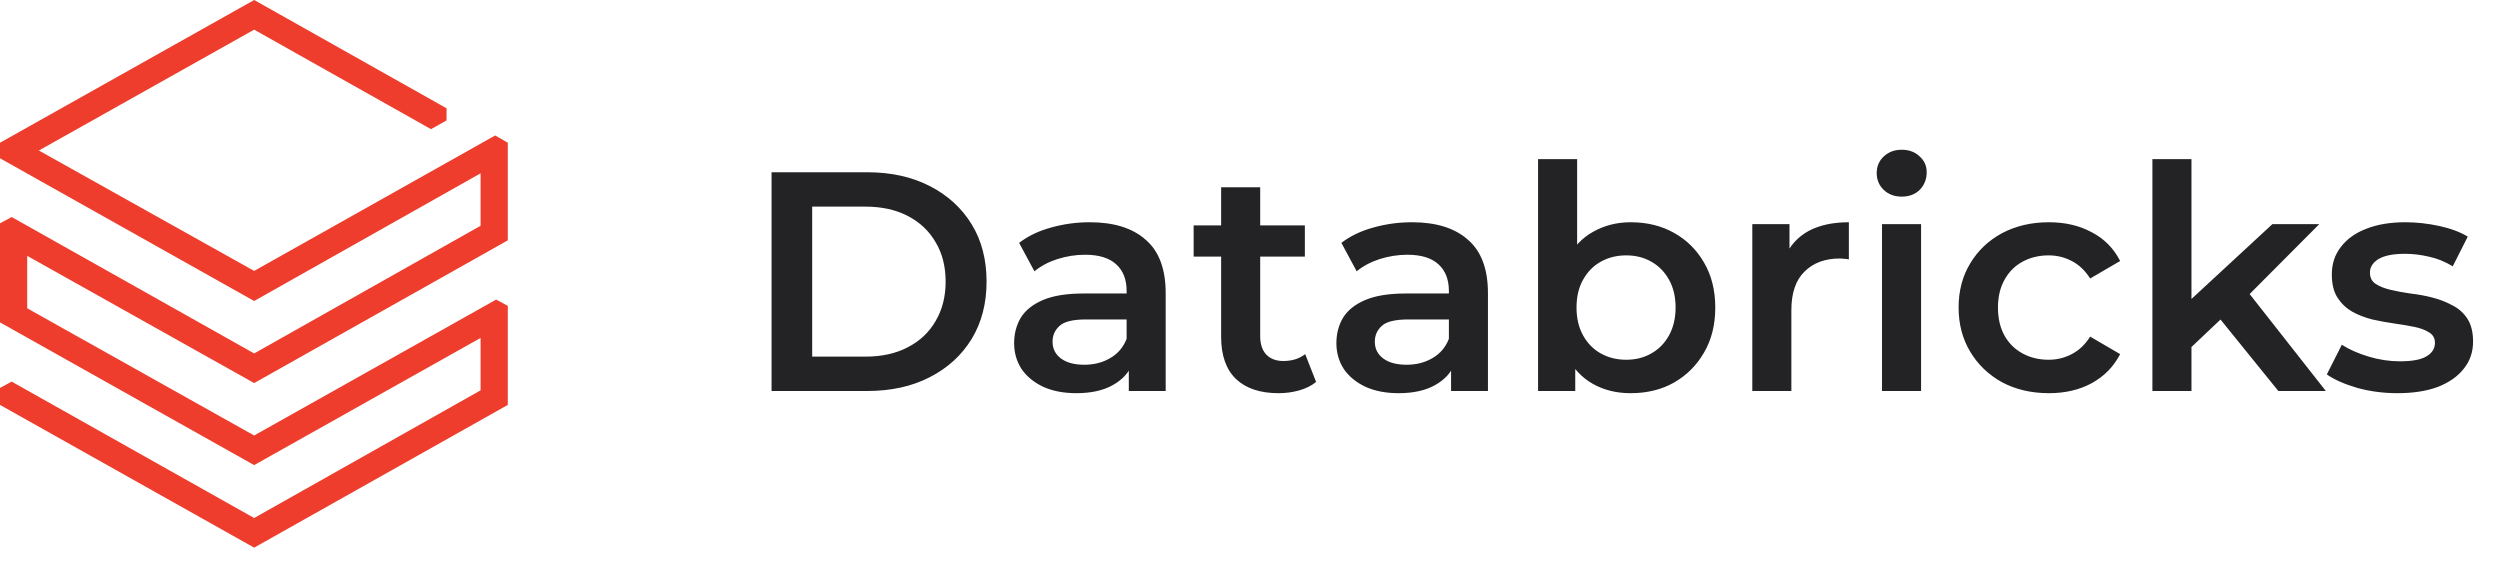
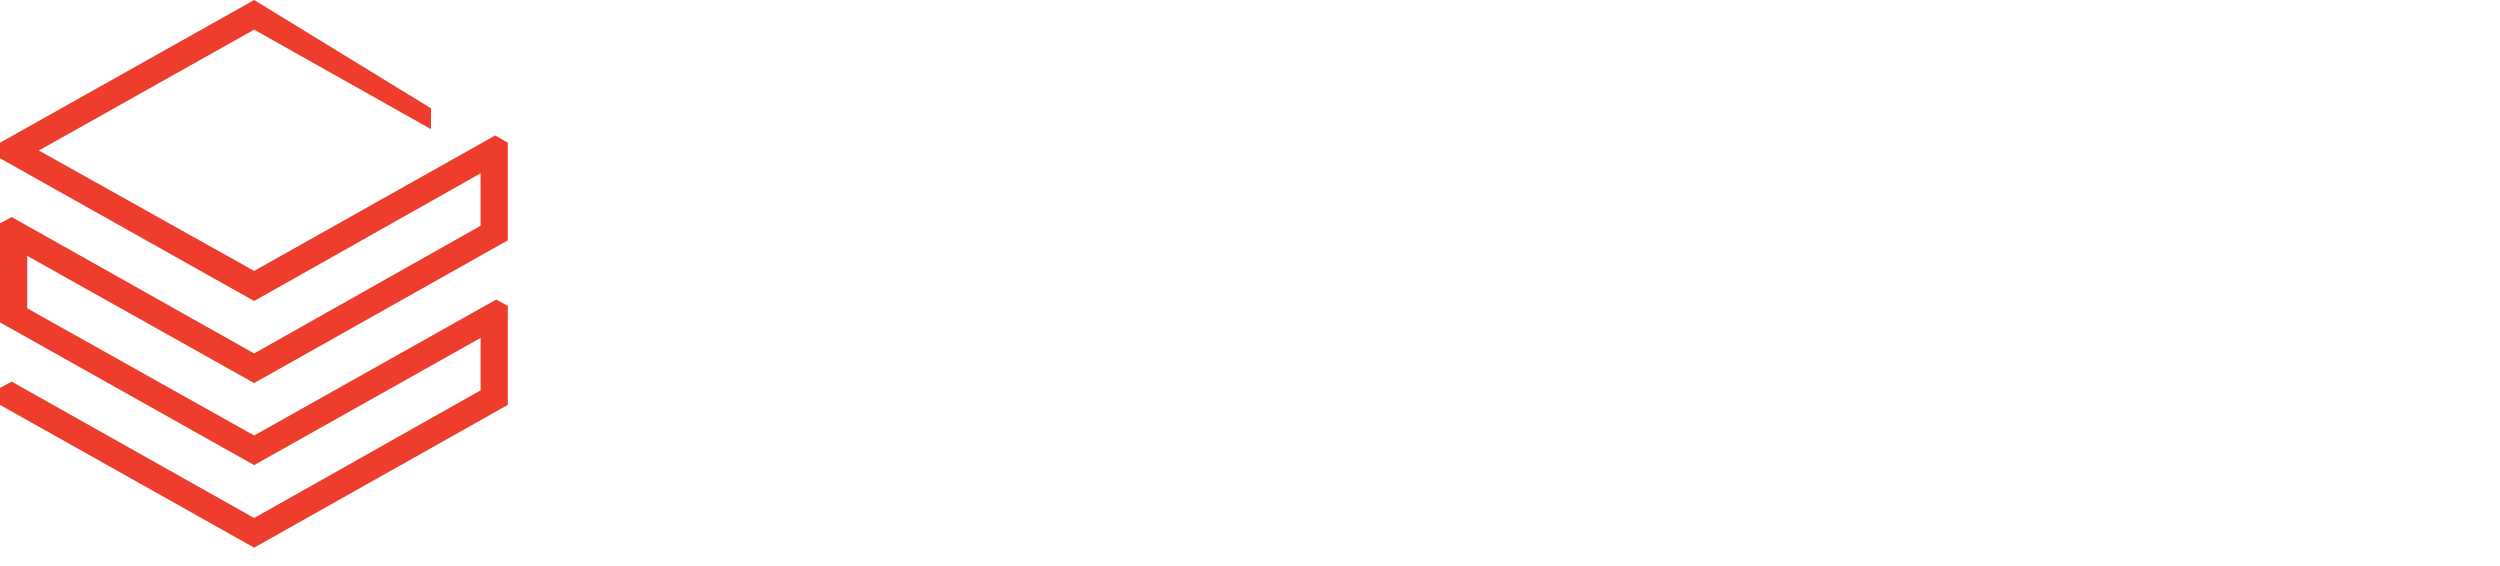
<svg xmlns="http://www.w3.org/2000/svg" width="128" height="29" viewBox="0 0 128 29" fill="none">
-   <path d="M24.606 11.559L13.012 18.096L0.597 11.112L0 11.435V16.506L13.012 23.813L24.606 17.301V19.985L13.012 26.522L0.597 19.538L0 19.861V20.731L13.012 28.039L26 20.731V15.661L25.403 15.338L13.012 22.297L1.393 15.785V13.1L13.012 19.613L26 12.305V7.308L25.352 6.936L13.012 13.871L1.99 7.706L13.012 1.518L22.067 6.613L22.864 6.165V5.545L13.014 0L0 7.308V8.104L13.012 15.411L24.606 8.874V11.559Z" fill="#EE3D2C" />
-   <path d="M39.504 20.019V8.819H44.4C45.616 8.819 46.683 9.054 47.6 9.523C48.517 9.993 49.232 10.643 49.744 11.475C50.256 12.307 50.512 13.289 50.512 14.419C50.512 15.539 50.256 16.521 49.744 17.363C49.232 18.195 48.517 18.846 47.6 19.315C46.683 19.785 45.616 20.019 44.4 20.019H39.504ZM41.584 18.259H44.304C45.147 18.259 45.872 18.099 46.48 17.779C47.099 17.459 47.573 17.011 47.904 16.435C48.245 15.859 48.416 15.187 48.416 14.419C48.416 13.641 48.245 12.969 47.904 12.403C47.573 11.827 47.099 11.379 46.48 11.059C45.872 10.739 45.147 10.579 44.304 10.579H41.584V18.259ZM57.795 20.019V18.291L57.683 17.923V14.899C57.683 14.313 57.507 13.859 57.155 13.539C56.803 13.209 56.269 13.043 55.555 13.043C55.075 13.043 54.6 13.118 54.131 13.267C53.672 13.417 53.283 13.625 52.963 13.891L52.179 12.435C52.637 12.083 53.181 11.822 53.811 11.651C54.451 11.47 55.112 11.379 55.795 11.379C57.032 11.379 57.987 11.678 58.659 12.275C59.341 12.862 59.683 13.774 59.683 15.011V20.019H57.795ZM55.107 20.131C54.467 20.131 53.907 20.025 53.427 19.811C52.947 19.587 52.573 19.283 52.307 18.899C52.051 18.505 51.923 18.062 51.923 17.571C51.923 17.091 52.035 16.659 52.259 16.275C52.493 15.891 52.872 15.587 53.395 15.363C53.917 15.139 54.611 15.027 55.475 15.027H57.955V16.355H55.619C54.936 16.355 54.477 16.467 54.243 16.691C54.008 16.905 53.891 17.171 53.891 17.491C53.891 17.854 54.035 18.142 54.323 18.355C54.611 18.569 55.011 18.675 55.523 18.675C56.013 18.675 56.451 18.563 56.835 18.339C57.229 18.115 57.512 17.785 57.683 17.347L58.019 18.547C57.827 19.049 57.48 19.438 56.979 19.715C56.488 19.993 55.864 20.131 55.107 20.131ZM65.466 20.131C64.527 20.131 63.801 19.891 63.289 19.411C62.778 18.921 62.522 18.201 62.522 17.251V9.587H64.522V17.203C64.522 17.609 64.623 17.923 64.826 18.147C65.039 18.371 65.332 18.483 65.706 18.483C66.153 18.483 66.527 18.366 66.826 18.131L67.385 19.555C67.151 19.747 66.863 19.891 66.522 19.987C66.18 20.083 65.828 20.131 65.466 20.131ZM61.114 13.139V11.539H66.809V13.139H61.114ZM74.295 20.019V18.291L74.183 17.923V14.899C74.183 14.313 74.007 13.859 73.655 13.539C73.303 13.209 72.769 13.043 72.055 13.043C71.575 13.043 71.1 13.118 70.631 13.267C70.172 13.417 69.783 13.625 69.463 13.891L68.679 12.435C69.137 12.083 69.681 11.822 70.311 11.651C70.951 11.47 71.612 11.379 72.295 11.379C73.532 11.379 74.487 11.678 75.159 12.275C75.841 12.862 76.183 13.774 76.183 15.011V20.019H74.295ZM71.607 20.131C70.967 20.131 70.407 20.025 69.927 19.811C69.447 19.587 69.073 19.283 68.807 18.899C68.551 18.505 68.423 18.062 68.423 17.571C68.423 17.091 68.535 16.659 68.759 16.275C68.993 15.891 69.372 15.587 69.895 15.363C70.417 15.139 71.111 15.027 71.975 15.027H74.455V16.355H72.119C71.436 16.355 70.977 16.467 70.743 16.691C70.508 16.905 70.391 17.171 70.391 17.491C70.391 17.854 70.535 18.142 70.823 18.355C71.111 18.569 71.511 18.675 72.023 18.675C72.513 18.675 72.951 18.563 73.335 18.339C73.729 18.115 74.012 17.785 74.183 17.347L74.519 18.547C74.327 19.049 73.98 19.438 73.479 19.715C72.988 19.993 72.364 20.131 71.607 20.131ZM83.486 20.131C82.76 20.131 82.115 19.971 81.549 19.651C80.984 19.331 80.536 18.851 80.206 18.211C79.885 17.561 79.725 16.739 79.725 15.747C79.725 14.745 79.891 13.923 80.222 13.283C80.563 12.643 81.016 12.169 81.582 11.859C82.157 11.539 82.792 11.379 83.486 11.379C84.328 11.379 85.07 11.561 85.71 11.923C86.36 12.286 86.872 12.793 87.246 13.443C87.629 14.094 87.822 14.862 87.822 15.747C87.822 16.633 87.629 17.401 87.246 18.051C86.872 18.702 86.36 19.214 85.71 19.587C85.07 19.95 84.328 20.131 83.486 20.131ZM78.749 20.019V8.147H80.749V13.459L80.59 15.731L80.653 18.003V20.019H78.749ZM83.261 18.419C83.742 18.419 84.168 18.313 84.541 18.099C84.925 17.886 85.23 17.577 85.454 17.171C85.677 16.766 85.79 16.291 85.79 15.747C85.79 15.193 85.677 14.718 85.454 14.323C85.23 13.918 84.925 13.609 84.541 13.395C84.168 13.182 83.742 13.075 83.261 13.075C82.781 13.075 82.35 13.182 81.966 13.395C81.582 13.609 81.278 13.918 81.053 14.323C80.829 14.718 80.718 15.193 80.718 15.747C80.718 16.291 80.829 16.766 81.053 17.171C81.278 17.577 81.582 17.886 81.966 18.099C82.35 18.313 82.781 18.419 83.261 18.419ZM89.718 20.019V11.475H91.622V13.827L91.398 13.139C91.654 12.563 92.054 12.126 92.598 11.827C93.153 11.529 93.841 11.379 94.662 11.379V13.283C94.577 13.262 94.497 13.251 94.422 13.251C94.348 13.241 94.273 13.235 94.198 13.235C93.441 13.235 92.838 13.459 92.39 13.907C91.942 14.345 91.718 15.001 91.718 15.875V20.019H89.718ZM96.359 20.019V11.475H98.359V20.019H96.359ZM97.367 10.067C96.993 10.067 96.684 9.95 96.439 9.715C96.204 9.481 96.087 9.198 96.087 8.867C96.087 8.526 96.204 8.243 96.439 8.019C96.684 7.785 96.993 7.667 97.367 7.667C97.74 7.667 98.044 7.779 98.279 8.003C98.524 8.217 98.647 8.489 98.647 8.819C98.647 9.171 98.529 9.47 98.295 9.715C98.06 9.95 97.751 10.067 97.367 10.067ZM104.904 20.131C104.008 20.131 103.208 19.945 102.504 19.571C101.811 19.187 101.267 18.665 100.872 18.003C100.477 17.342 100.28 16.59 100.28 15.747C100.28 14.894 100.477 14.142 100.872 13.491C101.267 12.83 101.811 12.313 102.504 11.939C103.208 11.566 104.008 11.379 104.904 11.379C105.736 11.379 106.467 11.55 107.096 11.891C107.736 12.222 108.221 12.713 108.552 13.363L107.016 14.259C106.76 13.854 106.445 13.555 106.072 13.363C105.709 13.171 105.315 13.075 104.888 13.075C104.397 13.075 103.955 13.182 103.56 13.395C103.165 13.609 102.856 13.918 102.632 14.323C102.408 14.718 102.296 15.193 102.296 15.747C102.296 16.302 102.408 16.782 102.632 17.187C102.856 17.582 103.165 17.886 103.56 18.099C103.955 18.313 104.397 18.419 104.888 18.419C105.315 18.419 105.709 18.323 106.072 18.131C106.445 17.939 106.76 17.641 107.016 17.235L108.552 18.131C108.221 18.771 107.736 19.267 107.096 19.619C106.467 19.961 105.736 20.131 104.904 20.131ZM111.835 18.115L111.883 15.603L116.347 11.475H118.747L114.955 15.283L113.899 16.163L111.835 18.115ZM110.203 20.019V8.147H112.203V20.019H110.203ZM116.651 20.019L113.531 16.163L114.795 14.563L119.083 20.019H116.651ZM122.749 20.131C122.034 20.131 121.346 20.041 120.685 19.859C120.034 19.667 119.517 19.438 119.133 19.171L119.901 17.651C120.285 17.897 120.744 18.099 121.277 18.259C121.81 18.419 122.344 18.499 122.877 18.499C123.506 18.499 123.96 18.414 124.237 18.243C124.525 18.073 124.669 17.843 124.669 17.555C124.669 17.321 124.573 17.145 124.381 17.027C124.189 16.899 123.938 16.803 123.629 16.739C123.32 16.675 122.973 16.617 122.589 16.563C122.216 16.51 121.837 16.441 121.453 16.355C121.08 16.259 120.738 16.126 120.429 15.955C120.12 15.774 119.869 15.534 119.677 15.235C119.485 14.937 119.389 14.542 119.389 14.051C119.389 13.507 119.544 13.038 119.853 12.643C120.162 12.238 120.594 11.929 121.149 11.715C121.714 11.491 122.381 11.379 123.149 11.379C123.725 11.379 124.306 11.443 124.893 11.571C125.48 11.699 125.965 11.881 126.349 12.115L125.581 13.635C125.176 13.39 124.765 13.225 124.349 13.139C123.944 13.043 123.538 12.995 123.133 12.995C122.525 12.995 122.072 13.086 121.773 13.267C121.485 13.449 121.341 13.678 121.341 13.955C121.341 14.211 121.437 14.403 121.629 14.531C121.821 14.659 122.072 14.761 122.381 14.835C122.69 14.91 123.032 14.974 123.405 15.027C123.789 15.07 124.168 15.139 124.541 15.235C124.914 15.331 125.256 15.465 125.565 15.635C125.885 15.795 126.141 16.025 126.333 16.323C126.525 16.622 126.621 17.011 126.621 17.491C126.621 18.025 126.461 18.489 126.141 18.883C125.832 19.278 125.389 19.587 124.813 19.811C124.237 20.025 123.549 20.131 122.749 20.131Z" fill="#232326" />
+   <path d="M24.606 11.559L13.012 18.096L0.597 11.112L0 11.435V16.506L13.012 23.813L24.606 17.301V19.985L13.012 26.522L0.597 19.538L0 19.861V20.731L13.012 28.039L26 20.731V15.661L25.403 15.338L13.012 22.297L1.393 15.785V13.1L13.012 19.613L26 12.305V7.308L25.352 6.936L13.012 13.871L1.99 7.706L13.012 1.518L22.067 6.613V5.545L13.014 0L0 7.308V8.104L13.012 15.411L24.606 8.874V11.559Z" fill="#EE3D2C" />
</svg>